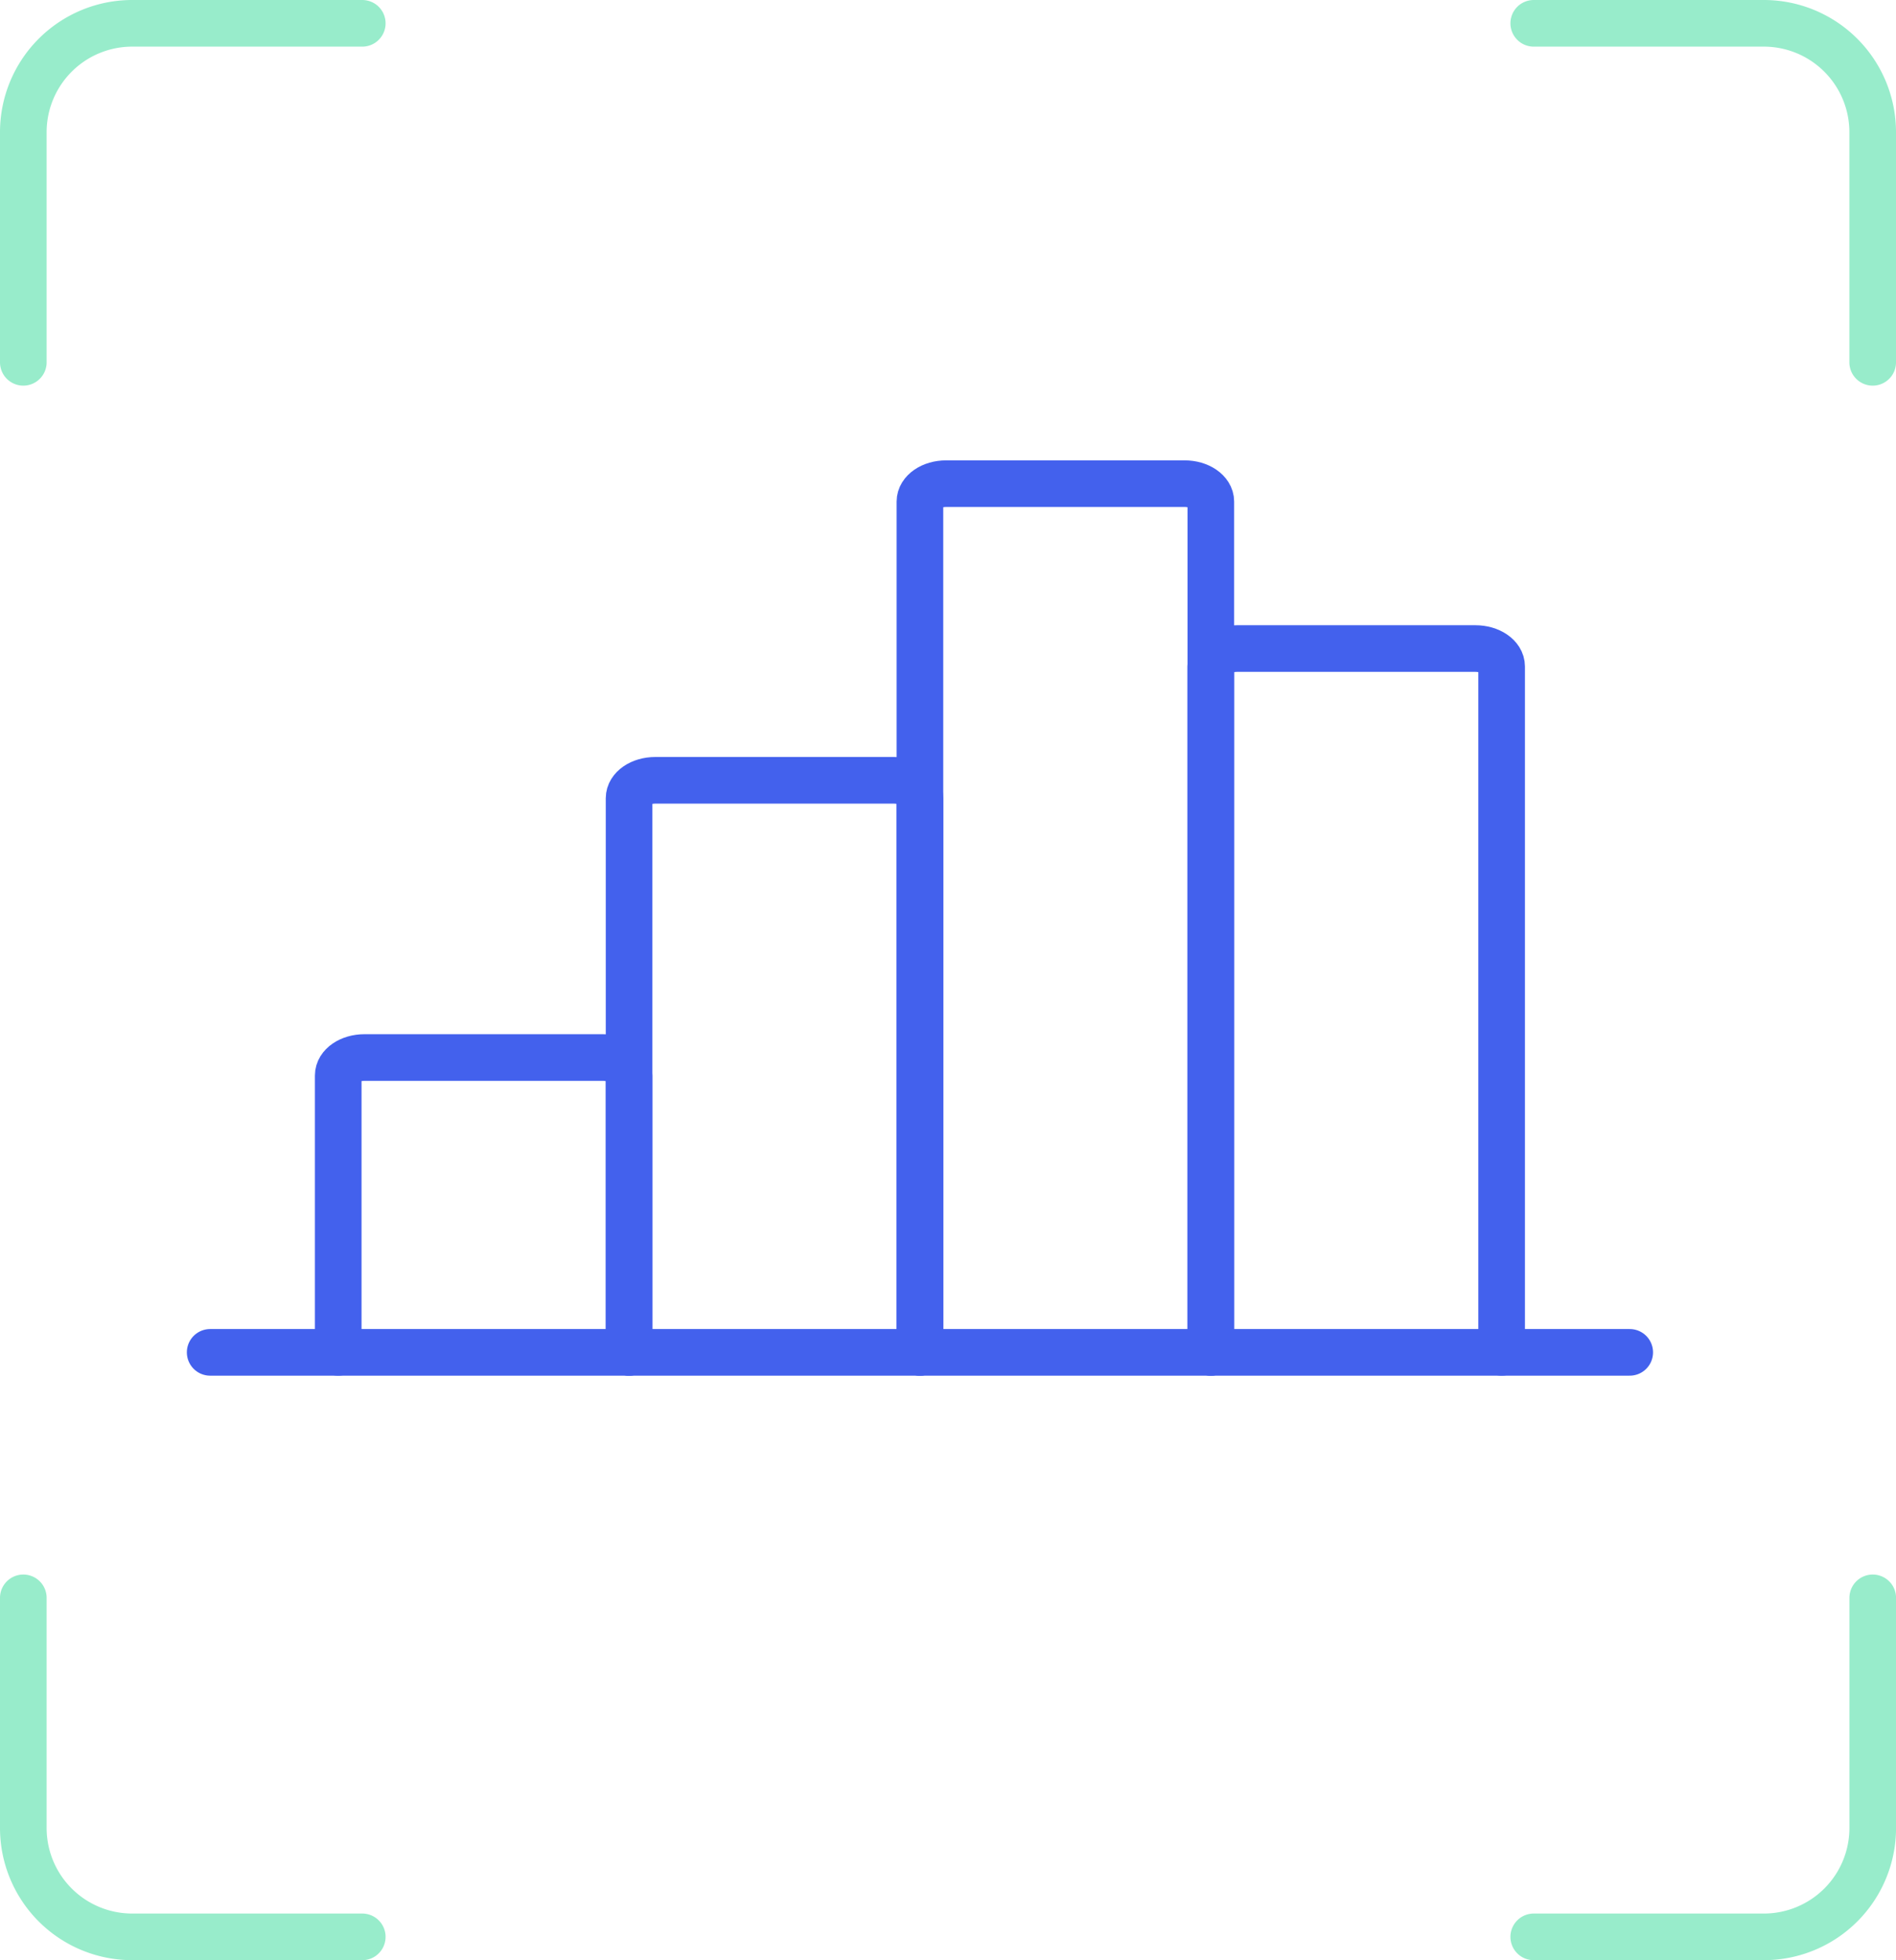
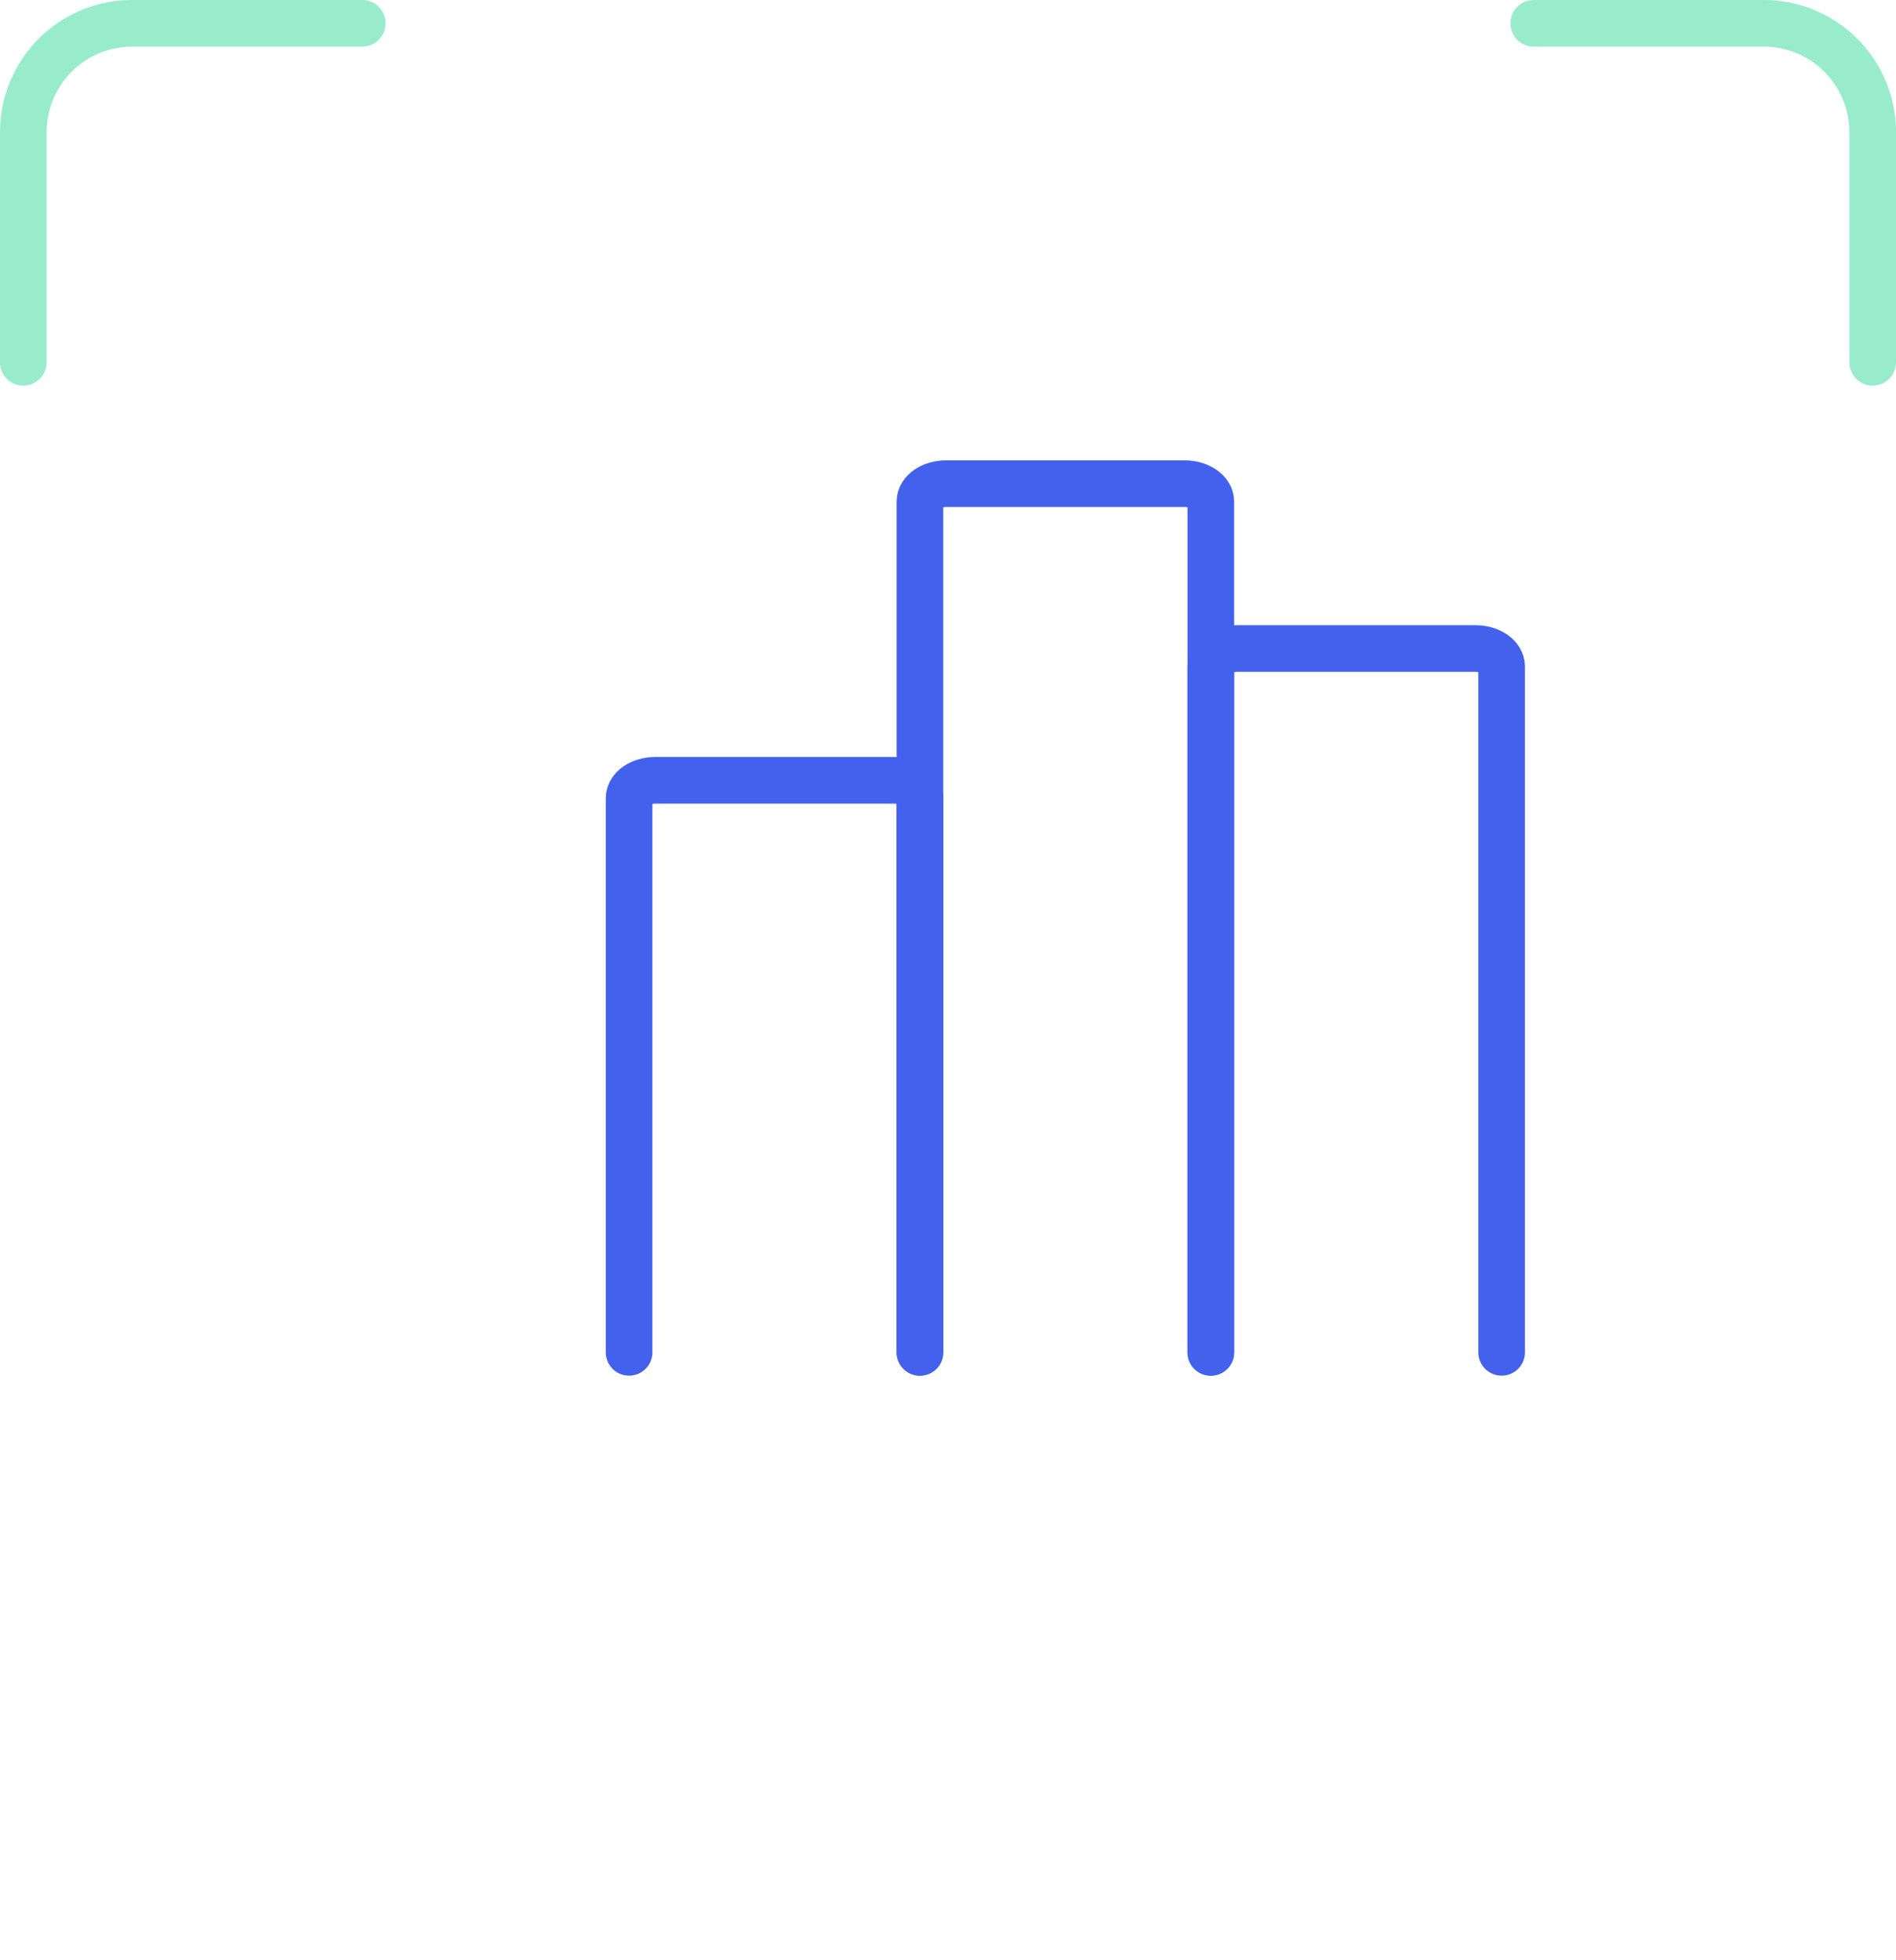
<svg xmlns="http://www.w3.org/2000/svg" width="81.328" height="84.068" viewBox="0 0 81.328 84.068">
  <defs>
    <clipPath id="clip-path">
      <path id="Tracé_587" data-name="Tracé 587" d="M0,0H62.891V39.256H0Z" transform="translate(0 0)" fill="none" />
    </clipPath>
  </defs>
  <g id="Groupe_649" data-name="Groupe 649" transform="translate(-1239 -4079)">
    <path id="Tracé_204" data-name="Tracé 204" d="M335.868,17.425V7.556a4.67,4.67,0,0,0-4.67-4.67h-9.869" transform="translate(983.46 4077.114)" fill="none" stroke="#98eccb" stroke-linecap="round" stroke-linejoin="round" stroke-width="2" />
-     <path id="Tracé_205" data-name="Tracé 205" d="M321.329,82.656H331.2a4.67,4.67,0,0,0,4.67-4.67V68.117" transform="translate(983.46 4079.412)" fill="none" stroke="#98eccb" stroke-linecap="round" stroke-linejoin="round" stroke-width="2" />
-     <path id="Tracé_206" data-name="Tracé 206" d="M258.744,68.118v9.869a4.67,4.67,0,0,0,4.67,4.67h9.869" transform="translate(981.256 4079.411)" fill="none" stroke="#98eccb" stroke-linecap="round" stroke-linejoin="round" stroke-width="2" />
    <path id="Tracé_207" data-name="Tracé 207" d="M273.283,2.887h-9.869a4.67,4.67,0,0,0-4.67,4.67v9.869" transform="translate(981.256 4077.113)" fill="none" stroke="#98eccb" stroke-linecap="round" stroke-linejoin="round" stroke-width="2" />
    <g id="Groupe_648" data-name="Groupe 648" transform="translate(1247.015 4098.744)">
      <g id="Groupe_de_masques_37" data-name="Groupe de masques 37" clip-path="url(#clip-path)">
        <path id="Tracé_583" data-name="Tracé 583" d="M18.969,38.256V14.49c0-.424.5-.768,1.124-.768H30.322c.62,0,1.123.344,1.123.768V38.256" fill="none" stroke="#4361ed" stroke-linecap="round" stroke-linejoin="round" stroke-width="2" />
        <path id="Tracé_584" data-name="Tracé 584" d="M31.445,38.256V1.768c0-.424.5-.768,1.124-.768H42.8c.62,0,1.123.344,1.123.768V38.256" fill="none" stroke="#4361ed" stroke-linecap="round" stroke-linejoin="round" stroke-width="2" />
        <path id="Tracé_585" data-name="Tracé 585" d="M43.921,38.256V8.839c0-.424.5-.768,1.124-.768H55.274c.62,0,1.123.344,1.123.768V38.256" fill="none" stroke="#4361ed" stroke-linecap="round" stroke-linejoin="round" stroke-width="2" />
-         <path id="Tracé_586" data-name="Tracé 586" d="M6.493,38.256V26.38c0-.425.5-.769,1.124-.769H17.846c.62,0,1.123.344,1.123.769V38.256" fill="none" stroke="#4361ed" stroke-linecap="round" stroke-linejoin="round" stroke-width="2" />
-         <path id="Tracé_588" data-name="Tracé 588" d="M0,0H60.891" transform="translate(1 38.256)" fill="none" stroke="#4361ed" stroke-linecap="round" stroke-width="2" />
      </g>
    </g>
  </g>
</svg>